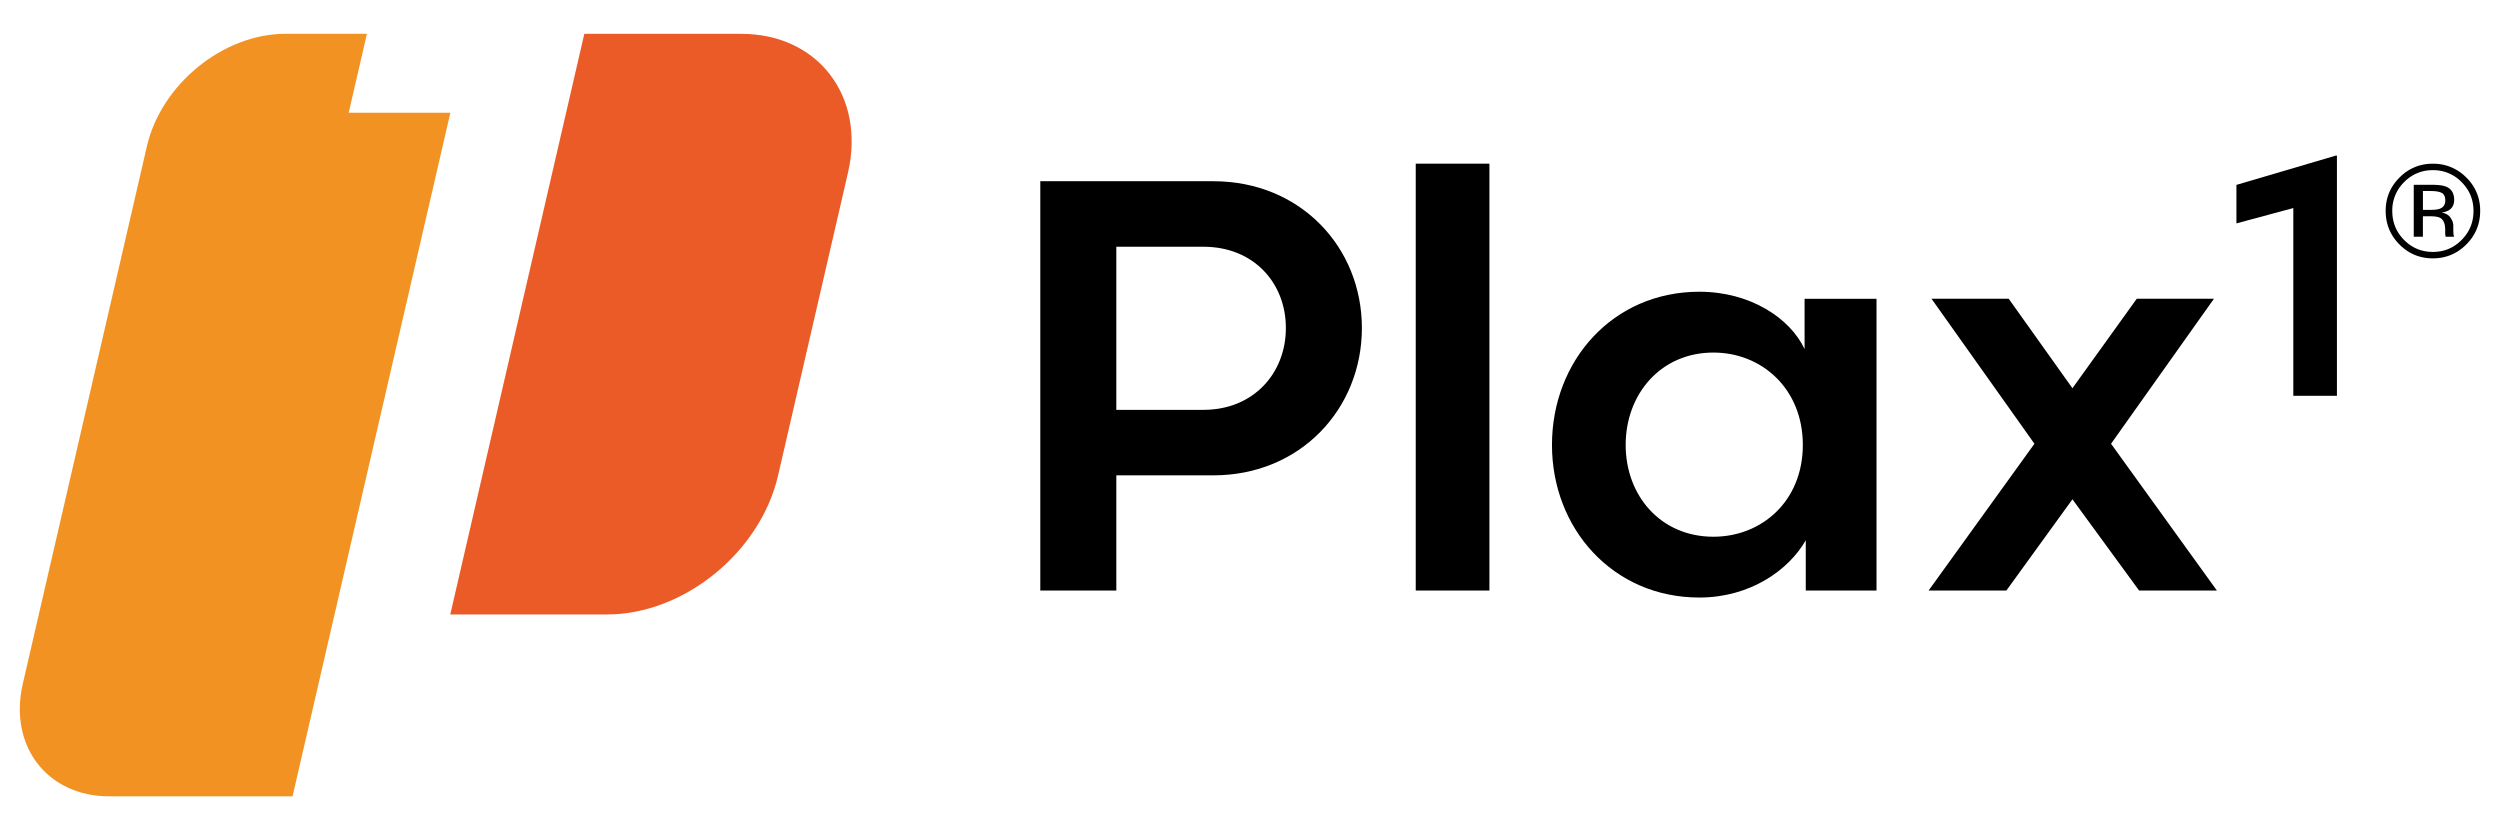
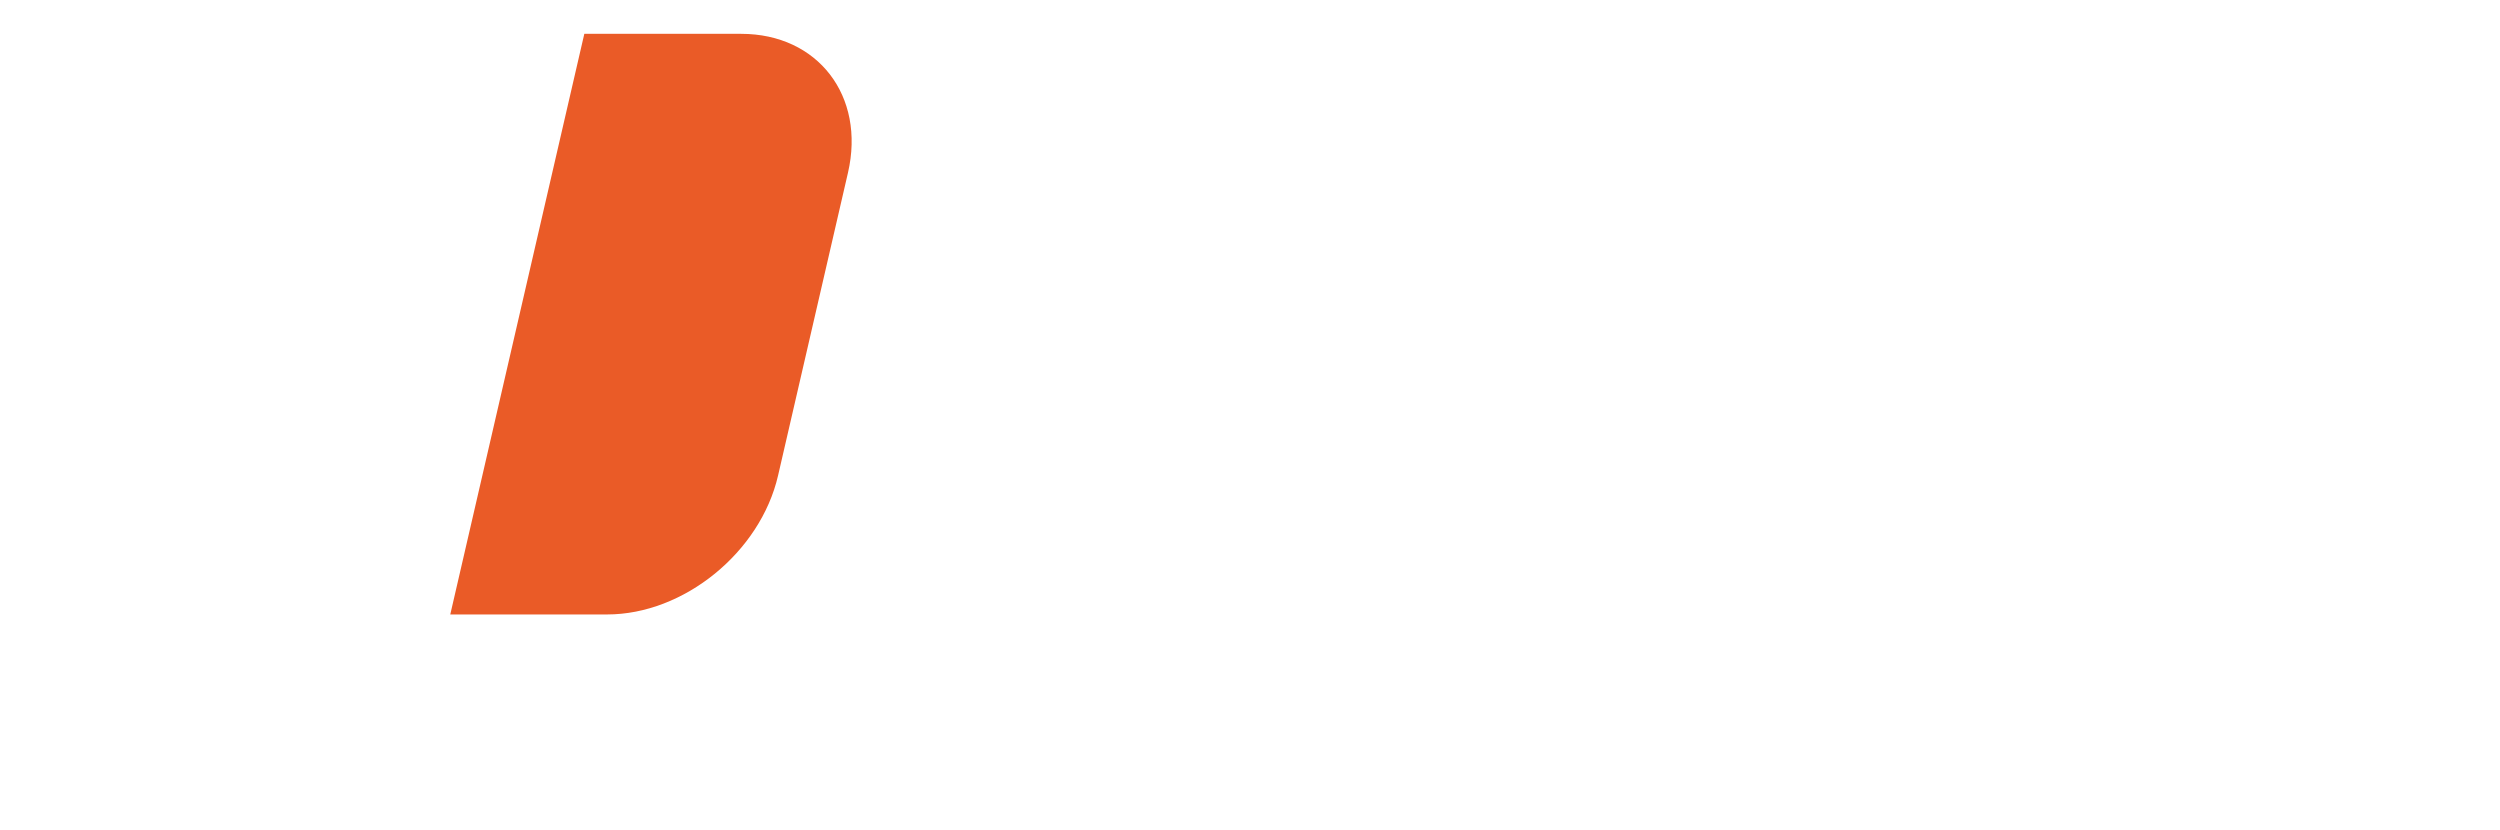
<svg xmlns="http://www.w3.org/2000/svg" xml:space="preserve" id="Layer_1" x="0" y="0" style="enable-background:new 0 0 203.221 67.483" version="1.1" viewBox="0 0 203.221 67.483">
  <style type="text/css">.st0{fill:#ea5b27}.st1{fill:#f29222}</style>
  <g>
    <g>
      <path d="M36.602 49.948h12.75c6.235 0 12.456-5.054 13.895-11.289l5.684-24.62C70.37 7.804 66.483 2.75 60.248 2.75h-12.75L36.602 49.948z" class="st0" />
-       <path d="m28.345 9.166 1.481-6.417h-6.627c-5.052 0-10.093 4.096-11.26 9.148L1.853 55.586c-1.166 5.052 1.984 9.148 7.036 9.148H23.78L36.609 9.166h-8.264z" class="st1" />
    </g>
    <g>
      <g>
-         <path d="M90.744 38.64v9.363h-6.18V14.732h14.069c7.082 0 12.073 5.371 12.073 11.931s-4.99 11.977-12.072 11.977h-7.89zm7.081-5.324c4.088 0 6.702-2.995 6.702-6.653 0-3.661-2.614-6.606-6.702-6.606h-7.081v13.26h7.081zM115.083 48.003V13.307h5.99v34.696h-5.99zM152.539 24.286v23.717h-5.751v-4.087c-1.38 2.423-4.516 4.657-8.652 4.657-7.033 0-11.978-5.608-11.978-12.404 0-6.845 4.945-12.454 11.978-12.454 4.136 0 7.368 2.14 8.556 4.659v-4.087h5.847zM139.277 43.63c3.944 0 7.272-2.899 7.272-7.462s-3.328-7.509-7.272-7.509c-4.277 0-7.129 3.373-7.129 7.509 0 4.134 2.852 7.462 7.129 7.462zM173.694 24.286h6.274l-8.364 11.786 8.603 11.931h-6.323l-5.418-7.415-5.371 7.415h-6.321l8.603-11.931-8.366-11.786h6.274l5.181 7.272 5.228-7.272zM186.42 16.912l-4.625 1.246v-3.129l8.087-2.383h.083v19.527h-3.545V16.912z" />
-       </g>
+         </g>
      <g>
-         <path d="M200.484 19.87c-.751.753-1.657 1.131-2.722 1.131s-1.971-.378-2.718-1.131c-.742-.751-1.116-1.66-1.116-2.728 0-1.058.375-1.96 1.126-2.711a3.69 3.69 0 0 1 2.707-1.122 3.72 3.72 0 0 1 2.722 1.122 3.683 3.683 0 0 1 1.126 2.711c.002 1.064-.374 1.973-1.125 2.728zm-5.057-5.064a3.2 3.2 0 0 0-.962 2.342c0 .922.318 1.707.958 2.355.642.648 1.423.975 2.34.975s1.698-.326 2.34-.975.964-1.433.964-2.355c0-.915-.322-1.696-.964-2.342a3.183 3.183 0 0 0-2.34-.973 3.18 3.18 0 0 0-2.336.973zm2.263.216c.523 0 .907.051 1.152.151.435.181.653.54.653 1.071 0 .375-.137.655-.412.832-.145.094-.348.162-.61.205.331.051.572.19.725.414.154.222.228.439.228.653v.309c0 .098.004.203.011.314a.702.702 0 0 0 .038.22l.026.051h-.698a.208.208 0 0 0-.011-.041l-.009-.047-.017-.137v-.333c0-.488-.132-.811-.397-.966-.158-.092-.433-.137-.828-.137h-.587v1.66h-.744v-4.219h1.48zm.802.665c-.188-.105-.488-.158-.9-.158h-.636v1.529h.672c.316 0 .55-.032.708-.094.292-.115.437-.335.437-.661.001-.307-.093-.511-.281-.616z" />
-       </g>
+         </g>
    </g>
  </g>
</svg>